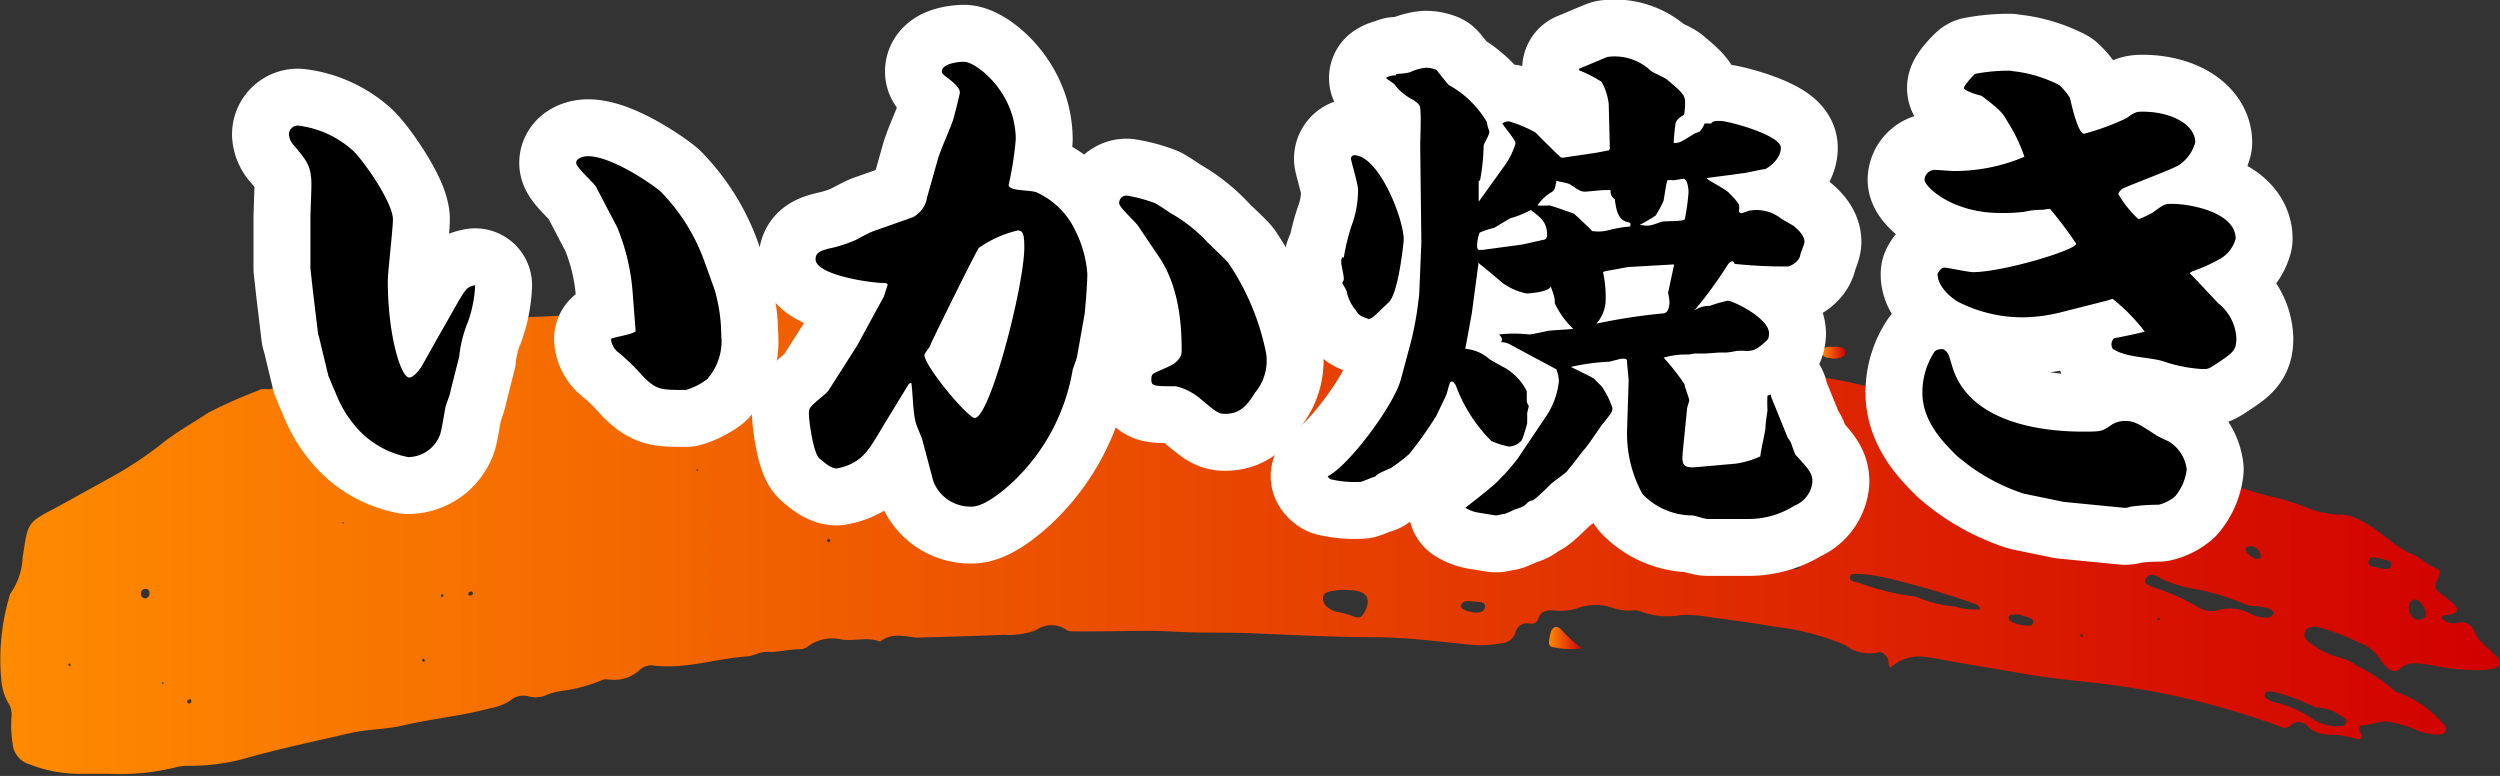
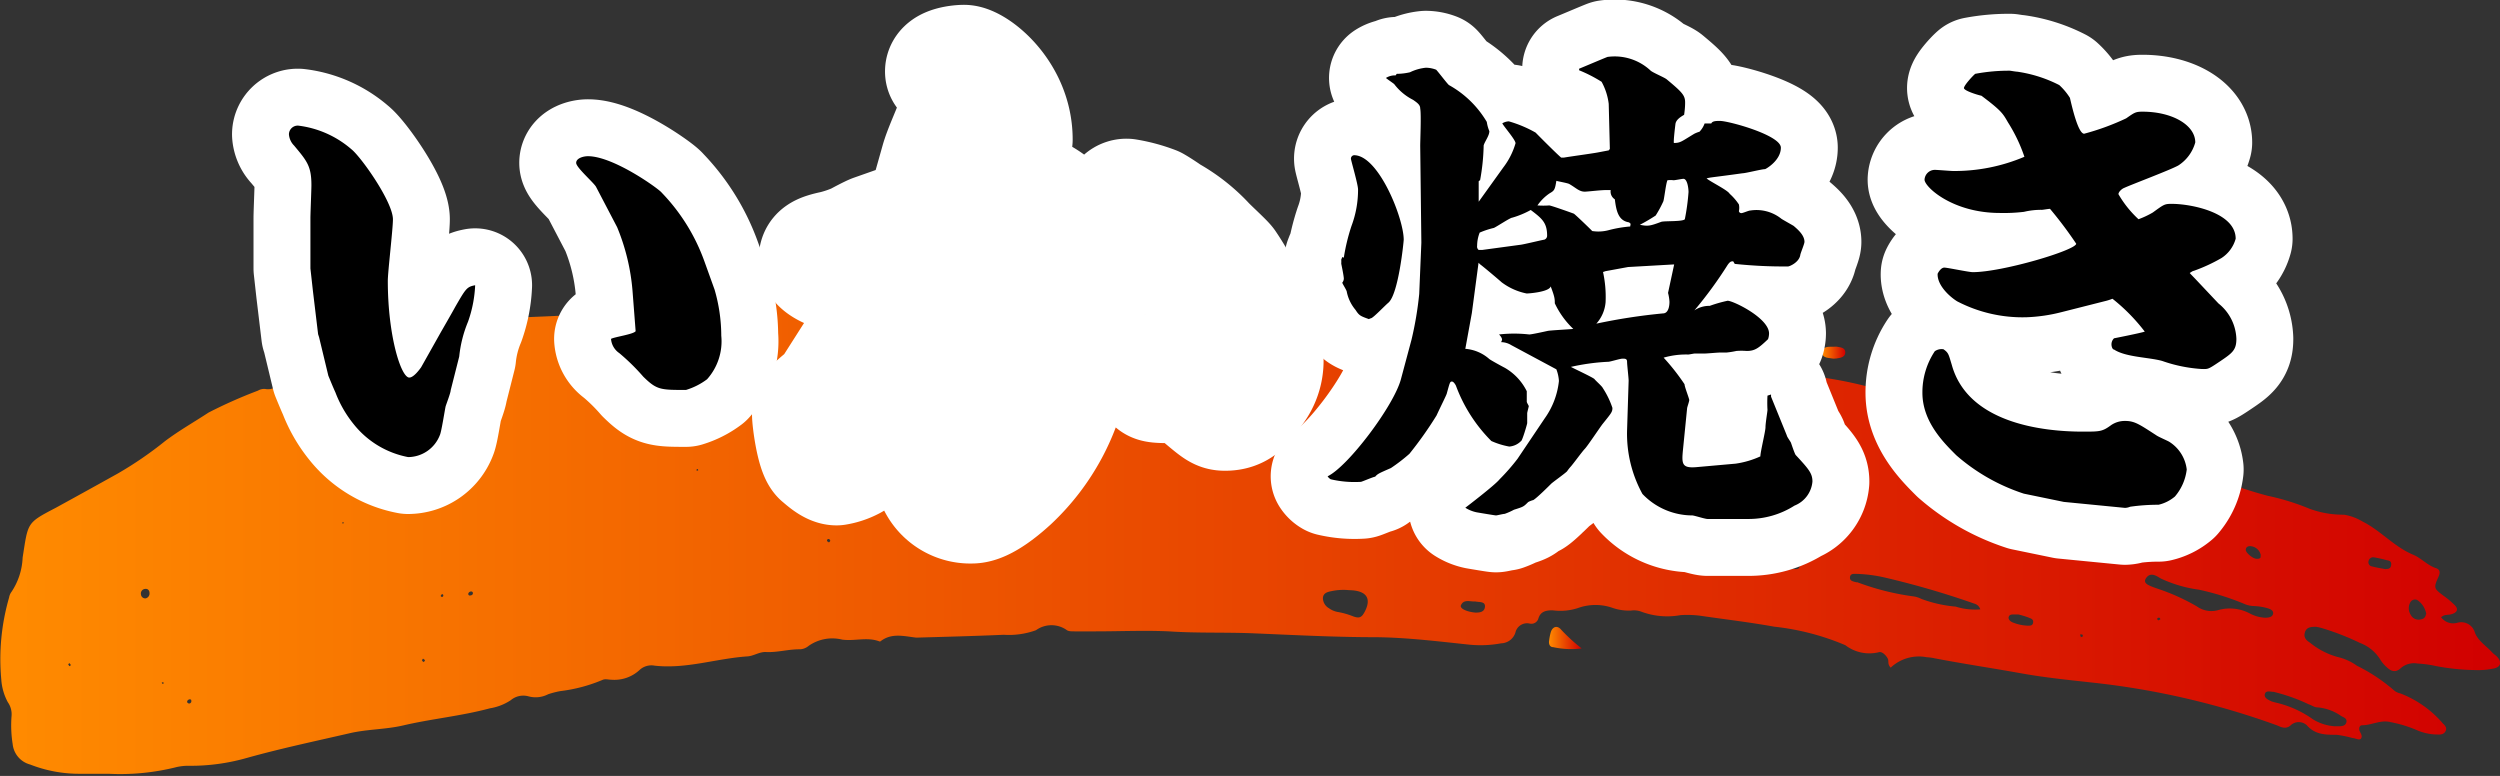
<svg xmlns="http://www.w3.org/2000/svg" xmlns:xlink="http://www.w3.org/1999/xlink" viewBox="0 0 175.73 54.54">
  <rect x="0" y="0" width="175.73" height="54.54" fill="#333333" stroke="none" />
  <defs>
    <style>.cls-1{fill:url(#名称未設定グラデーション_35);}.cls-2{fill:url(#名称未設定グラデーション_35-2);}.cls-3{fill:url(#名称未設定グラデーション_35-3);}.cls-4{fill:url(#名称未設定グラデーション_35-4);}.cls-5{fill:url(#名称未設定グラデーション_35-5);}.cls-6{fill:url(#名称未設定グラデーション_35-6);}.cls-7{fill:url(#名称未設定グラデーション_35-7);}.cls-8{fill:url(#名称未設定グラデーション_35-8);}.cls-9{fill:none;stroke:#fff;stroke-linecap:round;stroke-linejoin:round;stroke-width:8px;}</style>
    <linearGradient id="名称未設定グラデーション_35" y1="36.45" x2="175.73" y2="36.45" gradientUnits="userSpaceOnUse">
      <stop offset="0" stop-color="#ff8b00" />
      <stop offset="1" stop-color="#d10000" />
    </linearGradient>
    <linearGradient id="名称未設定グラデーション_35-2" x1="109.69" y1="22.04" x2="115.92" y2="22.04" xlink:href="#名称未設定グラデーション_35" />
    <linearGradient id="名称未設定グラデーション_35-3" x1="108.87" y1="44.86" x2="111.18" y2="44.86" xlink:href="#名称未設定グラデーション_35" />
    <linearGradient id="名称未設定グラデーション_35-4" x1="131.9" y1="25.61" x2="134.35" y2="25.61" xlink:href="#名称未設定グラデーション_35" />
    <linearGradient id="名称未設定グラデーション_35-5" x1="119.5" y1="23.46" x2="121.81" y2="23.46" xlink:href="#名称未設定グラデーション_35" />
    <linearGradient id="名称未設定グラデーション_35-6" x1="128.09" y1="24.79" x2="129.71" y2="24.79" xlink:href="#名称未設定グラデーション_35" />
    <linearGradient id="名称未設定グラデーション_35-7" x1="123.77" y1="24.06" x2="125.15" y2="24.06" xlink:href="#名称未設定グラデーション_35" />
    <linearGradient id="名称未設定グラデーション_35-8" x1="117.84" y1="23.07" x2="118.36" y2="23.07" xlink:href="#名称未設定グラデーション_35" />
  </defs>
  <g id="レイヤー_2" data-name="レイヤー 2">
    <g id="contents">
      <path class="cls-1" d="M132.9,46.93c-.23-.24-.13-.44-.19-.6s-.38-.58-.66-.48a2.78,2.78,0,0,1-2.34-.5,17.64,17.64,0,0,0-5-1.3c-1.66-.3-3.33-.5-5-.74a7.07,7.07,0,0,0-1.59-.07,5.2,5.2,0,0,1-2.79-.26,1.49,1.49,0,0,0-.7-.06,3.6,3.6,0,0,1-1.22-.17,3.64,3.64,0,0,0-2.52,0,4,4,0,0,1-1.75.15c-.44,0-.84.06-1,.56a.51.51,0,0,1-.62.37.84.84,0,0,0-1,.64,1.08,1.08,0,0,1-1,.75,7.91,7.91,0,0,1-2.28.09c-2.18-.23-4.36-.5-6.54-.52-2.93,0-5.85-.16-8.77-.28-1.92-.07-3.84,0-5.76-.13-1.71-.08-3.43,0-5.14,0l-1.51,0c-.18,0-.4,0-.52-.08a1.86,1.86,0,0,0-2.18,0,5.61,5.61,0,0,1-2.27.32c-2,.09-4.08.14-6.12.2H64.4c-.86-.1-1.73-.35-2.51.26a.09.09,0,0,1-.09,0c-.85-.32-1.73,0-2.6-.12a2.89,2.89,0,0,0-2.36.44,1,1,0,0,1-.66.24c-.8,0-1.58.24-2.38.19-.46,0-.84.29-1.28.31-2.18.15-4.29.9-6.51.65a1.22,1.22,0,0,0-1.07.32,2.6,2.6,0,0,1-1.95.67c-.21,0-.42-.07-.61,0a11,11,0,0,1-3,.8,6.24,6.24,0,0,0-.85.22,1.91,1.91,0,0,1-1.37.15,1.37,1.37,0,0,0-1.26.27,3.73,3.73,0,0,1-1.47.57c-2,.54-4.07.73-6.08,1.2-1.24.29-2.52.26-3.77.55-2.42.56-4.85,1.07-7.24,1.74a14.41,14.41,0,0,1-4,.55,3.68,3.68,0,0,0-1.05.12,16.25,16.25,0,0,1-4.66.44c-.65,0-1.3,0-1.95,0a9.44,9.44,0,0,1-3.56-.65A1.66,1.66,0,0,1,.89,52.3a8.39,8.39,0,0,1-.08-1.94,1.47,1.47,0,0,0-.26-1,3.89,3.89,0,0,1-.46-1.6A15.57,15.57,0,0,1,.64,42a.9.9,0,0,1,.17-.4,4.65,4.65,0,0,0,.78-2.4c.39-2.48.27-2.43,2.32-3.5Q6.1,34.5,8.27,33.29A26,26,0,0,0,11.61,31c1-.75,2-1.31,3.05-2a33.58,33.58,0,0,1,3.47-1.54.87.87,0,0,1,.51-.12,1,1,0,0,0,1.06-.47c.11-.17.34-.21.54-.28,1.37-.55,2.79-1,4.2-1.38a7,7,0,0,1,2.66-.6c.39,0,.71-.3,1.08-.38,2.28-.5,4.45-1.43,6.78-1.75,1.41-.2,2.83-.2,4.24-.28a51.4,51.4,0,0,1,5.41.07,20.87,20.87,0,0,0,4.66-.52c1.13-.19,2.26-.44,3.39-.66,1.77-.33,3.52-.77,5.27-1.21,2.71-.66,5.47-1,8.22-1.4a12.56,12.56,0,0,1,3.62,0,15.81,15.81,0,0,0,2.48.15c3.31,0,6.62.14,9.93,0,.71,0,1.4-.27,2.11-.24a50,50,0,0,1,6,.34c2,.35,4.06.36,6.06.77a8.58,8.58,0,0,0,2.38.18,2,2,0,0,1,1,.12,5.93,5.93,0,0,0,2.54.31,10.55,10.55,0,0,1,2.38.15c1.13.19,2.28.34,3.42.51a4,4,0,0,1,.6.13c.18.05.33.17.3.38a.34.34,0,0,1-.4.27,4.1,4.1,0,0,0-2.12.56.92.92,0,0,1-1.07-.07,1.36,1.36,0,0,0-1.51-.11,3.45,3.45,0,0,1-.42.14,1.16,1.16,0,0,1-1.34-.38c-.57-.69-.71-.67-1.53-.36a3,3,0,0,1-2.88-.21,1.29,1.29,0,0,0-1.86.7.47.47,0,0,0,.31.64,3.79,3.79,0,0,0,1.79.44,26.69,26.69,0,0,1,5.71.53,1.75,1.75,0,0,0,.44.07,35.1,35.1,0,0,1,5,.35c.86.06,1.7.24,2.54.31,1.45.11,2.86.41,4.29.61a10.65,10.65,0,0,1,2.25.43,1.93,1.93,0,0,0,1.14.06,2,2,0,0,1,1.69.27,1.71,1.71,0,0,0,.65.28c.62.13,1.08.36,1.21,1.09a.45.45,0,0,0,.86.13c.46-.91,1.22-.79,2-.73a28.53,28.53,0,0,1,6.35,1.09,4.16,4.16,0,0,0,1,.15,3.8,3.8,0,0,1,2,.52,1.11,1.11,0,0,0,.59.18,36.53,36.53,0,0,1,4.29.58A14.93,14.93,0,0,1,144.46,30a1.2,1.2,0,0,0,.33.13c2.38.48,4.62,1.46,7,2a3.18,3.18,0,0,0,1.4.13,1.15,1.15,0,0,1,1.3.53,2.25,2.25,0,0,0,1.14.8,32.69,32.69,0,0,0,3.77,1.26,16.62,16.62,0,0,1,2.94.91,6.83,6.83,0,0,0,2.43.42,3.7,3.7,0,0,1,1.3.48c1.28.64,2.21,1.77,3.55,2.33.56.23,1,.74,1.59.94.32.1.33.32.19.63-.35.77-.31.81.35,1.31a5.84,5.84,0,0,1,.81.68c.25.26.17.48-.17.6s-.54,0-.8.24a1.06,1.06,0,0,0,1.16.38,1,1,0,0,1,1.22.71c.23.59.81.93,1.22,1.39.1.11.23.18.33.29.36.38.27.73-.23.83a5.32,5.32,0,0,1-1.32.11,15.7,15.7,0,0,1-2.73-.28,8.1,8.1,0,0,0-1.31-.18,1.42,1.42,0,0,0-1.17.32c-.37.35-.69.23-1-.07a2.27,2.27,0,0,1-.41-.47,2.86,2.86,0,0,0-1.47-1.23,18,18,0,0,0-2.54-1,4.39,4.39,0,0,0-.52-.13c-.34,0-.68,0-.8.38s.1.57.36.74a5.29,5.29,0,0,0,1.93,1,3.77,3.77,0,0,1,1.37.62,12.19,12.19,0,0,1,2.57,1.7,1,1,0,0,0,.47.24,7.45,7.45,0,0,1,3,2.12c.16.14.3.32.18.54s-.33.24-.54.23a3.68,3.68,0,0,1-1.55-.34,9,9,0,0,0-1.77-.53c-.71-.18-1.33.22-2,.22-.16,0-.23.16-.2.33s.24.36.14.57-.42,0-.61,0a7.55,7.55,0,0,0-1.13-.23c-.76,0-1.5,0-2.08-.66A.83.83,0,0,0,161,51c-.31.25-.59.15-.91,0a55.36,55.36,0,0,0-12.83-3c-1.72-.19-3.46-.36-5.18-.67-2-.36-4.08-.67-6.11-1.06a3.07,3.07,0,0,0-.53-.07A2.89,2.89,0,0,0,132.9,46.93Zm26.3-3.51c.17,0,.53,0,.58-.28s-.31-.37-.55-.43a4.18,4.18,0,0,0-.79-.11,1.77,1.77,0,0,1-.68-.15,18.55,18.55,0,0,0-3.19-1,9.14,9.14,0,0,1-2.69-.79c-.31-.19-.7-.45-1-.06s.09.54.75.77a14.7,14.7,0,0,1,2.8,1.26,1.75,1.75,0,0,0,1.51.25,3,3,0,0,1,2.22.25A2.54,2.54,0,0,0,159.2,43.42Zm-20-.59c-.14-.38-.41-.38-.62-.47a61.21,61.21,0,0,0-6.12-1.77,10.19,10.19,0,0,0-1.92-.25c-.2,0-.47-.05-.5.23s.24.3.44.36l.08,0a18,18,0,0,0,4,1,1.85,1.85,0,0,1,.5.17,9.14,9.14,0,0,0,2.41.54A4.54,4.54,0,0,0,139.24,42.83ZM94.79,41.48a4,4,0,0,0-1.14.06c-.29.06-.62.11-.66.48a.83.83,0,0,0,.42.73,1.51,1.51,0,0,0,.64.27,5.14,5.14,0,0,1,1,.28c.51.2.67.12.91-.36.4-.81.14-1.31-.75-1.43C95.09,41.49,94.94,41.49,94.79,41.48Zm69.32,9.57c.07,0,.19,0,.31,0s.44,0,.51-.27-.17-.35-.35-.44a3.38,3.38,0,0,0-1.72-.62c-.18,0-.37-.15-.57-.21a12.61,12.61,0,0,0-2.48-.88c-.22,0-.54-.12-.61.16s.26.41.49.52l.25.07a7.32,7.32,0,0,1,2.64,1.18A3.29,3.29,0,0,0,164.11,51.05ZM125.55,40c.15,0,.44,0,.73,0,.12,0,.23-.08.22-.22a.32.32,0,0,0-.14-.2,3.36,3.36,0,0,0-2-.23.22.22,0,0,0-.21.24.29.29,0,0,0,.2.26A3.27,3.27,0,0,0,125.55,40Zm45,3.18a1.48,1.48,0,0,0-.63-1,.37.37,0,0,0-.47.12.85.85,0,0,0,0,.91.62.62,0,0,0,.74.32A.37.37,0,0,0,170.52,43.18ZM92.16,32.12c-.39,0-.6,0-.8,0s-.36.09-.38.29.17.28.34.32l1,.2a.86.86,0,0,0,.59-.07c.23-.14.26-.33,0-.49A1.59,1.59,0,0,0,92.16,32.12ZM103.7,43.06c.24,0,.64,0,.68-.4s-.4-.32-.67-.38h-.09c-.33,0-.74-.16-.93.27C102.6,42.76,103.06,43,103.7,43.06Zm16.54-3.72a4.51,4.51,0,0,0,.53-.07c.17-.05.34-.14.34-.35s-.18-.28-.35-.34a2.14,2.14,0,0,0-.87-.06c-.15,0-.3.08-.33.25a.34.34,0,0,0,.2.36A4.1,4.1,0,0,0,120.24,39.34Zm21.63,3.85-.29,0c-.15,0-.32,0-.38.16s.09.32.25.39a3.07,3.07,0,0,0,1.11.24c.15,0,.31,0,.35-.2s-.08-.28-.22-.33C142.38,43.32,142.07,43.24,141.87,43.19ZM167.64,40c.2,0,.41,0,.44-.29s-.16-.3-.34-.34a8,8,0,0,0-.85-.19.33.33,0,0,0-.4.26.3.3,0,0,0,.27.38C167,39.89,167.33,39.94,167.64,40Zm-8.73-1a.79.79,0,0,0-.76-.61c-.17,0-.29.09-.29.27s.48.62.78.62S158.9,39.18,158.91,39ZM125.7,36.69a2.75,2.75,0,0,0,1.32.4.22.22,0,0,0,.26-.19.23.23,0,0,0-.19-.26A2.54,2.54,0,0,0,125.7,36.69ZM10.24,42.06a.35.35,0,0,0,.27-.37c0-.21-.14-.33-.34-.29a.32.32,0,0,0-.26.39A.3.3,0,0,0,10.24,42.06Zm111.08-6c.1,0,.32,0,.31-.26s-.14-.16-.25-.17-.36,0-.36.24S121.15,36,121.32,36Zm15.42-6c.11,0,.25,0,.29-.11s-.08-.2-.19-.24-.31-.06-.33.14S136.62,30,136.74,30.06Zm-45-8.65c.13,0,.23,0,.24-.17s-.07-.21-.2-.2a.19.19,0,0,0-.2.21A.16.16,0,0,0,91.72,21.41Zm16.34,15.75c.13,0,.2,0,.23-.11a.15.15,0,0,0-.11-.2.17.17,0,0,0-.2.12A.15.15,0,0,0,108.06,37.16ZM33,41.86c.16,0,.23-.06.24-.14a.12.12,0,0,0-.15-.14c-.07,0-.16.08-.17.14A.11.11,0,0,0,33,41.86ZM13.27,49.45a.16.16,0,0,0,.18-.14c0-.11,0-.16-.15-.15a.26.26,0,0,0-.13.1C13.13,49.35,13.17,49.42,13.27,49.45ZM72.62,32.67a.11.11,0,0,0,.08-.18.15.15,0,0,0-.13-.06c-.09,0-.11.11-.07.19S72.58,32.66,72.62,32.67ZM58.27,38.13s.09-.08.09-.12a.16.16,0,0,0-.09-.12.11.11,0,0,0-.13.15S58.22,38.1,58.27,38.13Zm93.44,5.48.14-.07s0-.12-.08-.12-.09,0-.13.06S151.69,43.57,151.71,43.61Zm-5.44,1.18.14-.06s0-.12-.06-.13-.09,0-.14,0ZM29.78,46.54s.09-.08.09-.12-.07-.07-.11-.11-.09.08-.09.12S29.74,46.5,29.78,46.54Zm-24.9.29s.1-.06.1-.08-.06-.08-.08-.12-.11.06-.1.08S4.85,46.79,4.88,46.83Zm26.19-5.07s-.08.08-.09.12.06.1.13.07a.13.13,0,0,0,.05-.07A.1.1,0,0,0,31.07,41.76Zm-19.66,6.3h.08a.11.11,0,0,0,0-.08c0-.06-.09,0-.12,0A.21.21,0,0,0,11.41,48.06ZM24.09,36.79s.05,0,.06,0a.1.1,0,0,0,0-.08c-.07,0-.1,0-.09.08ZM49,33.08l.07,0a.17.17,0,0,0,0-.06c0-.06-.07-.07-.11,0S49,33.06,49,33.08Zm62.2,4.35.08,0s0-.06,0-.07,0,0-.07,0Z" />
-       <path class="cls-2" d="M111.54,21.14l3.67.6a2.09,2.09,0,0,1,.34.08.48.48,0,0,1,.37.45c0,.25-.2.35-.4.41a6.07,6.07,0,0,1-2.71.18,3.62,3.62,0,0,0-1.64.06,1.09,1.09,0,0,1-1.29-.29.86.86,0,0,1-.06-1,1.06,1.06,0,0,1,1.28-.51l.44.05Z" />
      <path class="cls-3" d="M111.18,45.58a5.88,5.88,0,0,1-2-.09c-.24,0-.33-.22-.29-.46a4,4,0,0,1,.12-.6c.12-.36.41-.48.67-.23A12.34,12.34,0,0,0,111.18,45.58Z" />
      <path class="cls-4" d="M133.43,26.07a2.78,2.78,0,0,1-1.27-.32c-.16-.09-.3-.22-.25-.42s.26-.23.43-.17a13.34,13.34,0,0,0,1.64.36c.17,0,.38.08.37.3s-.27.27-.48.27Z" />
      <path class="cls-5" d="M119.56,23.24a4.74,4.74,0,0,0,1.45-.19.56.56,0,0,1,.34,0c.28.08.51.23.45.55s-.32.34-.56.29c-.58-.13-1.16-.29-1.74-.43Z" />
-       <path class="cls-6" d="M128.86,25.21c-.29-.07-.79,0-.76-.46s.51-.36.85-.38h.17c.26.05.59.06.59.4s-.35.39-.64.43Z" />
+       <path class="cls-6" d="M128.86,25.21c-.29-.07-.79,0-.76-.46s.51-.36.85-.38h.17c.26.05.59.06.59.4s-.35.39-.64.43" />
      <path class="cls-7" d="M125.15,24.32a1.37,1.37,0,0,1-1.26-.14.24.24,0,0,1-.1-.3.26.26,0,0,1,.28-.16A1.91,1.91,0,0,1,125.15,24.32Z" />
      <path class="cls-8" d="M117.84,23a.3.3,0,0,1,.34-.16c.12,0,.22.1.16.24a.33.33,0,0,1-.37.14C117.87,23.24,117.82,23.17,117.84,23Z" />
      <path class="cls-9" d="M31.68,27.43c0,.18-.32,1-.36,1.15-.07.33-.29,1.77-.4,2a2.41,2.41,0,0,1-2.23,1.55,6.43,6.43,0,0,1-3.85-2.34,8.11,8.11,0,0,1-1.26-2.2c-.18-.39-.47-1.11-.5-1.18l-.65-2.7-.07-.22-.36-3-.18-1.62,0-3.52c0-.37.07-2,.07-2.34,0-1.34-.32-1.7-1.22-2.78a1.24,1.24,0,0,1-.36-.79.62.62,0,0,1,.65-.61,7,7,0,0,1,3.74,1.66c.68.54,2.92,3.7,2.92,4.93,0,.68-.36,3.7-.36,4.32,0,3.88.93,6.8,1.51,6.8.32,0,.75-.61.83-.72L31,23.33s.87-1.51,1-1.76c.75-1.3.82-1.41,1.4-1.52a8.75,8.75,0,0,1-.5,2.56,8.67,8.67,0,0,0-.62,2.45Zm12.78-7a14.81,14.81,0,0,0-1.08-4.46L41.9,13.14c-.14-.28-1.4-1.36-1.4-1.69s.5-.47.83-.47c1.8,0,5,2.31,5.18,2.56a13.5,13.5,0,0,1,3,4.82l.72,2a11.7,11.7,0,0,1,.47,3.24,4,4,0,0,1-1,3.06,4.77,4.77,0,0,1-1.48.75c-1.8,0-2.05,0-3-.93a14.83,14.83,0,0,0-1.69-1.66,1.33,1.33,0,0,1-.58-1c.25-.14,1.58-.32,1.73-.54Z" />
      <path class="cls-9" d="M64.17,15.27a1.93,1.93,0,0,0,1-1.41l.72-2.55c.22-.79.79-2,1.08-2.81.07-.18.5-1.87.5-2,0-.36-.5-.76-1.08-1.19-.14-.11-.18-.18-.18-.29,0-.57,1.23-.68,1.55-.68.83,0,3.64,2.12,3.64,5.47A23.62,23.62,0,0,1,70.9,13c0,.47,1.58.32,2,.54a5.52,5.52,0,0,1,2.7,2.7,8,8,0,0,1,.83,3c0,.9-.18,2.74-.18,2.77L75.72,25c0,.14-.29.86-.32,1a14.07,14.07,0,0,1-4.25,7.92c-.43.39-1.87,1.69-2.84,1.69a2.79,2.79,0,0,1-2.7-1.77l-.8-3c-.07-.21-.43-1-.46-1.22-.18-.72-.18-1.95-.29-2.7l-.07,0-.11.07-1.8,2.95c-.9,1.52-1.26,2.13-2.12,2.6a3.79,3.79,0,0,1-1.16.39c-.43,0-1-.54-1.22-.72-.43-.43-.72-2.66-.72-3.09s0-.47,1-1.3a2.2,2.2,0,0,0,.39-.39l2-3.14,1.88-3.45L62.4,20c-.07-.08-.11-.11-.28-.11-1,0-4.79-.58-4.79-1.66,0-.43.21-.61,1.26-.83a9.69,9.69,0,0,0,1.58-.54c.18-.1,1-.54,1.22-.61ZM72,17.39c0-.86-.07-1.19-.46-1.19a7.79,7.79,0,0,0-2.74,1.23c-.25.36-2.88,5.68-3.38,6.76,0,.15-.44.65-.44.76,0,.79,3.06,4.43,3.53,4.43C69.6,29.38,72,20.05,72,17.39Zm8-1.51c-.18-.29-1.33-1.3-1.33-1.59a.51.51,0,0,1,.54-.54,10.17,10.17,0,0,1,2,.54c.32.18.86.54,1,.65a10.8,10.8,0,0,1,2.59,2c.21.25,1.37,1.3,1.55,1.55A17.36,17.36,0,0,1,89,24.84a3.51,3.51,0,0,1-.76,2.74c-.54.83-1,1.51-2.12,1.51-.47,0-.61-.11-1.73-1.05a4.17,4.17,0,0,0-1.73-.89c-1.55,0-1.73,0-1.73-.47s.11-.4,1.19-.9c.25-.11.94-.47.94-1.08,0-1.12,0-4.21-1.51-6.52Z" />
      <path class="cls-9" d="M103.93,18.47,103.46,22,103,24.52a2.88,2.88,0,0,1,1.69.72c.15.11.94.54,1.08.61a3.88,3.88,0,0,1,1.55,1.65c0,.11,0,.65,0,.73s.14.28.14.32-.11.43-.11.5,0,.62,0,.69S107,31,106.92,31a1.3,1.3,0,0,1-.83.39,5.42,5.42,0,0,1-1.26-.39,10.79,10.79,0,0,1-2.49-3.89s-.14-.29-.28-.29-.15.07-.36.83c0,.07-.47,1-.72,1.55a26.47,26.47,0,0,1-1.91,2.7,12.22,12.22,0,0,1-1.3,1c-.82.36-.93.4-1.11.61-.11,0-.94.36-1,.36a7.37,7.37,0,0,1-2.12-.18.64.64,0,0,1-.22-.21c1.44-.69,4.64-4.94,5.15-6.81l.75-2.8a24.18,24.18,0,0,0,.54-3.21l.15-3.6-.08-6.8c0-.43.08-2.23,0-2.63,0-.25-.18-.39-.5-.61A3.83,3.83,0,0,1,98,5.91c-.08-.07-.51-.36-.58-.43a1.18,1.18,0,0,1,.68-.18l.08-.11a4.22,4.22,0,0,0,.93-.11,3.29,3.29,0,0,1,1.12-.32,2.08,2.08,0,0,1,.72.14c.14.14.79,1,.9,1.08a7.07,7.07,0,0,1,2.66,2.59,2.67,2.67,0,0,0,.18.65c0,.32-.32.72-.4,1a15,15,0,0,1-.25,2.44l-.1.08,0,1.44,1.73-2.41a5.15,5.15,0,0,0,.86-1.7c0-.25-.83-1.18-.93-1.4a.93.93,0,0,1,.46-.14,8.57,8.57,0,0,1,1.88.79c.28.29,1.54,1.55,1.8,1.76l.18,0c.39-.07,2-.29,2.37-.36l.79-.15.08-.1-.08-3.17a4.28,4.28,0,0,0-.5-1.55A10,10,0,0,0,111,4.94l0-.11c.18-.07,1.8-.76,2-.83a3.7,3.7,0,0,1,3,.94c.11.14,1,.5,1.16.64,1.08.9,1.29,1.12,1.29,1.62,0,.11,0,.4-.07.87-.18.11-.57.32-.61.65s-.14,1.15-.11,1.33c.47,0,.54-.11,1.44-.65a2.08,2.08,0,0,1,.36-.14,1.63,1.63,0,0,0,.36-.58l.47,0c.07-.18.36-.18.61-.18.61,0,4.28,1,4.28,1.88s-1,1.47-1.11,1.51c-.25,0-1.37.29-1.59.29-2,.28-2.26.28-2.52.36.22.21,1.48.82,1.62,1.08a3.8,3.8,0,0,1,.65.75,1.11,1.11,0,0,1,0,.47.17.17,0,0,0,.18.14c.11,0,.5-.18.61-.18a2.8,2.8,0,0,1,2.2.58c.1.07.75.43.86.5.29.25.76.65.76,1.12,0,.14-.26.75-.29.9-.07.54-.76.83-.87.83a33.1,33.1,0,0,1-3.74-.18l-.11-.18c-.14,0-.21,0-.39.25a28.84,28.84,0,0,1-2.34,3.2,1.86,1.86,0,0,1,1.08-.32,9.46,9.46,0,0,1,1.26-.36c.39,0,2.91,1.22,2.91,2.3a1.28,1.28,0,0,1-.07.4c-.68.65-.94.83-1.51.83a4.35,4.35,0,0,0-.72,0,5.68,5.68,0,0,1-.69.11l-.43,0c-.21,0-.93.07-1.11.07l-.69,0c-.07,0-.39.07-.47.07a5.65,5.65,0,0,0-1.72.22,15.33,15.33,0,0,1,1.47,1.87c0,.18.33,1,.33,1.11s-.15.51-.15.58l-.29,2.91c-.1,1-.07,1.3.9,1.23l2.81-.25a6.31,6.31,0,0,0,1.73-.51c0-.32.36-1.76.36-2.05s.14-1.11.14-1.22a8.72,8.72,0,0,1,0-1l.25-.08,0,.15,1.11,2.73c0,.08.26.43.29.51s.25.75.33.86c.93,1,1.18,1.3,1.18,1.87a2,2,0,0,1-1.26,1.69,6,6,0,0,1-3.27.94h-2.84c-.19,0-.94-.25-1.08-.25a4.85,4.85,0,0,1-3.5-1.51,8.8,8.8,0,0,1-1.08-4.47l.11-3.49c0-.21-.11-1.11-.11-1.33s-.14-.22-.32-.22-.86.22-1,.22a14.91,14.91,0,0,0-2.63.36c.26.14,1.59.76,1.66.86s.54.51.58.62a6,6,0,0,1,.68,1.4c0,.29-.07.36-.68,1.12-.22.28-1.05,1.54-1.26,1.76s-.83,1.08-1,1.26a3.27,3.27,0,0,0-.25.32c-.14.15-1,.76-1.11.87s-1,1-1.26,1.15a1.68,1.68,0,0,0-.36.14c-.33.33-.33.33-1,.54a4.63,4.63,0,0,1-.65.29c-.11,0-.54.11-.61.11s-1.15-.18-1.37-.22a2.39,2.39,0,0,1-.79-.32s2.09-1.59,2.41-2a14.27,14.27,0,0,0,1.26-1.44l1.91-2.84a5.51,5.51,0,0,0,1-2.63,2.74,2.74,0,0,0-.18-.82l-3.17-1.7a1.4,1.4,0,0,0-.72-.21.37.37,0,0,0,.07-.18c0-.15-.18-.33-.21-.36a9.38,9.38,0,0,1,2.12,0c.18,0,1.12-.21,1.3-.25s1.55-.11,1.8-.14a6,6,0,0,1-1.3-1.8c0-.29,0-.44-.29-1.19-.1.39-1.51.5-1.69.5a4.34,4.34,0,0,1-1.76-.79c-.07-.07-1.26-1.08-1.51-1.26Zm-9.47-.36A13.67,13.67,0,0,1,95,15.88a7.22,7.22,0,0,0,.46-2.56c0-.36-.5-2.05-.5-2.16a.24.24,0,0,1,.22-.25c1.72,0,3.49,4.43,3.49,5.94,0,.11-.36,3.82-1.08,4.43-.22.18-1,1-1.19,1.08a1.34,1.34,0,0,0-.18.07c-.61-.22-.68-.25-.94-.65a2.84,2.84,0,0,1-.61-1.26c0-.11-.29-.54-.32-.65a.47.47,0,0,0,.11-.28c0-.18-.15-.9-.18-1.05a2.89,2.89,0,0,0,0-.29l.07-.18Zm9.72-.54,2.66-.36c.15,0,1.62-.36,1.7-.36a.29.29,0,0,0,.21-.29c0-.93-.39-1.22-1.15-1.8a6.26,6.26,0,0,1-1.3.54c-.14,0-1.07.62-1.29.72a6,6,0,0,0-1,.33,2.56,2.56,0,0,0-.18.93.3.3,0,0,0,.11.29Zm10.44-1.84-.11-.1c-.75-.11-.9-.8-1-1.62a.64.64,0,0,1-.29-.65l-.32,0c-.36,0-1,.08-1.44.11s-.65-.25-1.16-.54c-.14-.07-.79-.18-.9-.22-.1.62-.14.69-.46.87a3.24,3.24,0,0,0-.87.86,5.74,5.74,0,0,0,.83,0c.11,0,1.44.47,1.73.58.11.07,1.08,1,1.29,1.22a2.79,2.79,0,0,0,1.19-.07,8.59,8.59,0,0,1,1.48-.25Zm-1.94,3.39a8.18,8.18,0,0,1,.18,2.12,2.57,2.57,0,0,1-.65,1.51,40.89,40.89,0,0,1,4.68-.72c.46,0,.46-.72.46-.82a3.09,3.09,0,0,0-.1-.62l.43-2-.07,0-3.17.18-1.58.29Zm4.1-3.53c.25-.07,1.51,0,1.65-.18a15.38,15.38,0,0,0,.26-1.91c0-.25-.08-.93-.36-.93-.11,0-.58.1-.69.1a1.72,1.72,0,0,0-.43,0c-.11.22-.22,1.26-.29,1.48a7.92,7.92,0,0,1-.54,1,12.18,12.18,0,0,1-1.11.65C115.84,15.92,116,15.88,116.78,15.59Z" />
      <path class="cls-9" d="M145.07,35.28l-2.81-.58A13.61,13.61,0,0,1,137.51,32c-.86-.86-2.38-2.34-2.38-4.39a5.21,5.21,0,0,1,.87-2.92.83.83,0,0,1,.61-.14c.36.25.36.36.58,1.08,1.11,4.07,6.29,4.71,9.21,4.71,1.22,0,1.37,0,2-.46a1.7,1.7,0,0,1,1-.29c.65,0,1,.25,2.16,1,.14.11.83.4.93.47A2.66,2.66,0,0,1,153.71,33a3.56,3.56,0,0,1-.83,1.9,2.75,2.75,0,0,1-1.15.58,14,14,0,0,0-2,.14,1,1,0,0,1-.36.08Zm8.93-16,.28.29,1.66,1.76a3.32,3.32,0,0,1,1.26,2.49c0,.79-.29,1-1.15,1.58s-.83.54-1.26.54a10.3,10.3,0,0,1-2.81-.57c-.94-.26-2.56-.26-3.38-.8-.11,0-.18-.21-.18-.36a.59.59,0,0,1,.18-.43s1.83-.36,2.16-.47A13,13,0,0,0,148.49,21a4,4,0,0,1-.58.18l-3,.76a11.51,11.51,0,0,1-2.45.36,9.94,9.94,0,0,1-4.89-1.12c-.62-.39-1.41-1.18-1.37-1.94.07-.14.25-.43.47-.43s1.72.32,2,.32c2.09,0,7.27-1.55,7.27-2a28,28,0,0,0-1.84-2.45c-.11,0-.5.07-.57.07a5.18,5.18,0,0,0-1.26.14,11.75,11.75,0,0,1-1.69.08c-3.35,0-5.3-1.84-5.3-2.34a.73.73,0,0,1,.72-.69c.18,0,1.12.08,1.3.08a12.57,12.57,0,0,0,5-1,11.2,11.2,0,0,0-1.15-2.41c-.36-.62-.43-.8-1.87-1.88-.33-.07-1.23-.36-1.23-.54s.58-.82.79-1a12.69,12.69,0,0,1,2.45-.22s.43.07.51.07a9.41,9.41,0,0,1,2.95.94,4.38,4.38,0,0,1,.75.9c.15.65.58,2.52,1,2.52a17.3,17.3,0,0,0,2.95-1.08c.58-.4.65-.47,1.15-.47,2.09,0,3.71.94,3.71,2.16a2.81,2.81,0,0,1-1.19,1.62c-.57.32-3.27,1.33-3.81,1.58-.18.07-.4.29-.4.44a7.48,7.48,0,0,0,1.41,1.76,6.17,6.17,0,0,0,1-.47c.8-.58.83-.61,1.34-.61,1.36,0,4.49.61,4.49,2.45a2.37,2.37,0,0,1-1,1.36,11.7,11.7,0,0,1-1.95.9c-.07,0-.21.11-.28.15Z" />
      <path d="M31.68,27.43c0,.18-.32,1-.36,1.15-.07.33-.29,1.77-.4,2a2.41,2.41,0,0,1-2.23,1.55,6.43,6.43,0,0,1-3.85-2.34,8.11,8.11,0,0,1-1.26-2.2c-.18-.39-.47-1.11-.5-1.18l-.65-2.7-.07-.22-.36-3-.18-1.62,0-3.52c0-.37.07-2,.07-2.34,0-1.34-.32-1.7-1.22-2.78a1.24,1.24,0,0,1-.36-.79.62.62,0,0,1,.65-.61,7,7,0,0,1,3.74,1.66c.68.54,2.92,3.7,2.92,4.93,0,.68-.36,3.7-.36,4.32,0,3.88.93,6.8,1.51,6.8.32,0,.75-.61.83-.72L31,23.33s.87-1.51,1-1.76c.75-1.3.82-1.41,1.4-1.52a8.75,8.75,0,0,1-.5,2.56,8.67,8.67,0,0,0-.62,2.45Zm12.78-7a14.81,14.81,0,0,0-1.08-4.46L41.9,13.14c-.14-.28-1.4-1.36-1.4-1.69s.5-.47.83-.47c1.8,0,5,2.31,5.18,2.56a13.5,13.5,0,0,1,3,4.82l.72,2a11.7,11.7,0,0,1,.47,3.24,4,4,0,0,1-1,3.06,4.77,4.77,0,0,1-1.48.75c-1.8,0-2.05,0-3-.93a14.83,14.83,0,0,0-1.69-1.66,1.33,1.33,0,0,1-.58-1c.25-.14,1.58-.32,1.73-.54Z" />
-       <path d="M64.17,15.27a1.93,1.93,0,0,0,1-1.41l.72-2.55c.22-.79.79-2,1.08-2.81.07-.18.5-1.87.5-2,0-.36-.5-.76-1.08-1.19-.14-.11-.18-.18-.18-.29,0-.57,1.23-.68,1.55-.68.83,0,3.64,2.12,3.64,5.47A23.62,23.62,0,0,1,70.9,13c0,.47,1.58.32,2,.54a5.52,5.52,0,0,1,2.7,2.7,8,8,0,0,1,.83,3c0,.9-.18,2.74-.18,2.77L75.72,25c0,.14-.29.86-.32,1a14.07,14.07,0,0,1-4.25,7.92c-.43.39-1.87,1.69-2.84,1.69a2.79,2.79,0,0,1-2.7-1.77l-.8-3c-.07-.21-.43-1-.46-1.22-.18-.72-.18-1.95-.29-2.7l-.07,0-.11.07-1.8,2.95c-.9,1.52-1.26,2.13-2.12,2.6a3.79,3.79,0,0,1-1.16.39c-.43,0-1-.54-1.22-.72-.43-.43-.72-2.66-.72-3.09s0-.47,1-1.3a2.2,2.2,0,0,0,.39-.39l2-3.14,1.88-3.45L62.4,20c-.07-.08-.11-.11-.28-.11-1,0-4.79-.58-4.79-1.66,0-.43.21-.61,1.26-.83a9.69,9.69,0,0,0,1.58-.54c.18-.1,1-.54,1.22-.61ZM72,17.39c0-.86-.07-1.19-.46-1.19a7.79,7.79,0,0,0-2.74,1.23c-.25.36-2.88,5.68-3.38,6.76,0,.15-.44.65-.44.76,0,.79,3.06,4.43,3.53,4.43C69.6,29.38,72,20.05,72,17.39Zm8-1.51c-.18-.29-1.33-1.3-1.33-1.59a.51.51,0,0,1,.54-.54,10.17,10.17,0,0,1,2,.54c.32.18.86.54,1,.65a10.8,10.8,0,0,1,2.59,2c.21.25,1.37,1.3,1.55,1.55A17.36,17.36,0,0,1,89,24.84a3.51,3.51,0,0,1-.76,2.74c-.54.83-1,1.51-2.12,1.51-.47,0-.61-.11-1.73-1.05a4.17,4.17,0,0,0-1.73-.89c-1.55,0-1.73,0-1.73-.47s.11-.4,1.19-.9c.25-.11.94-.47.94-1.08,0-1.12,0-4.21-1.51-6.52Z" />
      <path d="M103.93,18.47,103.46,22,103,24.52a2.88,2.88,0,0,1,1.69.72c.15.11.94.54,1.08.61a3.88,3.88,0,0,1,1.55,1.65c0,.11,0,.65,0,.73s.14.28.14.32-.11.43-.11.5,0,.62,0,.69S107,31,106.92,31a1.3,1.3,0,0,1-.83.39,5.42,5.42,0,0,1-1.26-.39,10.79,10.79,0,0,1-2.49-3.89s-.14-.29-.28-.29-.15.07-.36.83c0,.07-.47,1-.72,1.55a26.47,26.47,0,0,1-1.91,2.7,12.22,12.22,0,0,1-1.3,1c-.82.36-.93.4-1.11.61-.11,0-.94.36-1,.36a7.37,7.37,0,0,1-2.12-.18.64.64,0,0,1-.22-.21c1.44-.69,4.64-4.94,5.15-6.81l.75-2.8a24.18,24.18,0,0,0,.54-3.21l.15-3.6-.08-6.8c0-.43.08-2.23,0-2.63,0-.25-.18-.39-.5-.61A3.83,3.83,0,0,1,98,5.91c-.08-.07-.51-.36-.58-.43a1.18,1.18,0,0,1,.68-.18l.08-.11a4.22,4.22,0,0,0,.93-.11,3.29,3.29,0,0,1,1.12-.32,2.08,2.08,0,0,1,.72.14c.14.14.79,1,.9,1.08a7.07,7.07,0,0,1,2.66,2.59,2.67,2.67,0,0,0,.18.65c0,.32-.32.72-.4,1a15,15,0,0,1-.25,2.44l-.1.08,0,1.44,1.73-2.41a5.15,5.15,0,0,0,.86-1.7c0-.25-.83-1.18-.93-1.4a.93.93,0,0,1,.46-.14,8.57,8.57,0,0,1,1.88.79c.28.29,1.54,1.55,1.8,1.76l.18,0c.39-.07,2-.29,2.37-.36l.79-.15.08-.1-.08-3.17a4.28,4.28,0,0,0-.5-1.55A10,10,0,0,0,111,4.94l0-.11c.18-.07,1.8-.76,2-.83a3.7,3.7,0,0,1,3,.94c.11.14,1,.5,1.16.64,1.08.9,1.29,1.12,1.29,1.62,0,.11,0,.4-.07.87-.18.11-.57.32-.61.65s-.14,1.15-.11,1.33c.47,0,.54-.11,1.44-.65a2.08,2.08,0,0,1,.36-.14,1.63,1.63,0,0,0,.36-.58l.47,0c.07-.18.36-.18.61-.18.61,0,4.28,1,4.28,1.88s-1,1.47-1.11,1.51c-.25,0-1.37.29-1.59.29-2,.28-2.26.28-2.52.36.22.21,1.48.82,1.62,1.08a3.8,3.8,0,0,1,.65.75,1.11,1.11,0,0,1,0,.47.17.17,0,0,0,.18.14c.11,0,.5-.18.61-.18a2.8,2.8,0,0,1,2.2.58c.1.07.75.43.86.5.29.25.76.65.76,1.12,0,.14-.26.75-.29.9-.07.54-.76.83-.87.83a33.1,33.1,0,0,1-3.74-.18l-.11-.18c-.14,0-.21,0-.39.25a28.84,28.84,0,0,1-2.34,3.2,1.86,1.86,0,0,1,1.08-.32,9.46,9.46,0,0,1,1.26-.36c.39,0,2.91,1.22,2.91,2.3a1.28,1.28,0,0,1-.07.4c-.68.65-.94.83-1.51.83a4.35,4.35,0,0,0-.72,0,5.68,5.68,0,0,1-.69.11l-.43,0c-.21,0-.93.07-1.11.07l-.69,0c-.07,0-.39.07-.47.07a5.65,5.65,0,0,0-1.72.22,15.33,15.33,0,0,1,1.47,1.87c0,.18.33,1,.33,1.11s-.15.51-.15.58l-.29,2.91c-.1,1-.07,1.3.9,1.23l2.81-.25a6.31,6.31,0,0,0,1.73-.51c0-.32.36-1.76.36-2.05s.14-1.11.14-1.22a8.72,8.72,0,0,1,0-1l.25-.08,0,.15,1.11,2.73c0,.08.26.43.29.51s.25.75.33.86c.93,1,1.18,1.3,1.18,1.87a2,2,0,0,1-1.26,1.69,6,6,0,0,1-3.27.94h-2.84c-.19,0-.94-.25-1.08-.25a4.85,4.85,0,0,1-3.5-1.51,8.8,8.8,0,0,1-1.08-4.47l.11-3.49c0-.21-.11-1.11-.11-1.33s-.14-.22-.32-.22-.86.22-1,.22a14.91,14.91,0,0,0-2.63.36c.26.14,1.59.76,1.66.86s.54.51.58.62a6,6,0,0,1,.68,1.4c0,.29-.07.36-.68,1.12-.22.28-1.05,1.54-1.26,1.76s-.83,1.08-1,1.26a3.27,3.27,0,0,0-.25.32c-.14.15-1,.76-1.11.87s-1,1-1.26,1.15a1.68,1.68,0,0,0-.36.14c-.33.33-.33.33-1,.54a4.63,4.63,0,0,1-.65.29c-.11,0-.54.11-.61.11s-1.15-.18-1.37-.22a2.39,2.39,0,0,1-.79-.32s2.09-1.59,2.41-2a14.27,14.27,0,0,0,1.26-1.44l1.91-2.84a5.51,5.51,0,0,0,1-2.63,2.74,2.74,0,0,0-.18-.82l-3.17-1.7a1.4,1.4,0,0,0-.72-.21.37.37,0,0,0,.07-.18c0-.15-.18-.33-.21-.36a9.38,9.38,0,0,1,2.12,0c.18,0,1.12-.21,1.3-.25s1.55-.11,1.8-.14a6,6,0,0,1-1.3-1.8c0-.29,0-.44-.29-1.19-.1.39-1.51.5-1.69.5a4.34,4.34,0,0,1-1.76-.79c-.07-.07-1.26-1.08-1.51-1.26Zm-9.47-.36A13.67,13.67,0,0,1,95,15.88a7.22,7.22,0,0,0,.46-2.56c0-.36-.5-2.05-.5-2.16a.24.24,0,0,1,.22-.25c1.72,0,3.49,4.43,3.49,5.94,0,.11-.36,3.82-1.08,4.43-.22.18-1,1-1.19,1.08a1.34,1.34,0,0,0-.18.07c-.61-.22-.68-.25-.94-.65a2.84,2.84,0,0,1-.61-1.26c0-.11-.29-.54-.32-.65a.47.47,0,0,0,.11-.28c0-.18-.15-.9-.18-1.05a2.89,2.89,0,0,0,0-.29l.07-.18Zm9.72-.54,2.66-.36c.15,0,1.62-.36,1.7-.36a.29.29,0,0,0,.21-.29c0-.93-.39-1.22-1.15-1.8a6.26,6.26,0,0,1-1.3.54c-.14,0-1.07.62-1.29.72a6,6,0,0,0-1,.33,2.56,2.56,0,0,0-.18.93.3.3,0,0,0,.11.29Zm10.44-1.84-.11-.1c-.75-.11-.9-.8-1-1.62a.64.64,0,0,1-.29-.65l-.32,0c-.36,0-1,.08-1.44.11s-.65-.25-1.16-.54c-.14-.07-.79-.18-.9-.22-.1.62-.14.69-.46.87a3.24,3.24,0,0,0-.87.86,5.74,5.74,0,0,0,.83,0c.11,0,1.44.47,1.73.58.11.07,1.08,1,1.29,1.22a2.79,2.79,0,0,0,1.19-.07,8.59,8.59,0,0,1,1.48-.25Zm-1.94,3.39a8.18,8.18,0,0,1,.18,2.12,2.57,2.57,0,0,1-.65,1.51,40.89,40.89,0,0,1,4.68-.72c.46,0,.46-.72.46-.82a3.09,3.09,0,0,0-.1-.62l.43-2-.07,0-3.17.18-1.58.29Zm4.1-3.53c.25-.07,1.51,0,1.65-.18a15.38,15.38,0,0,0,.26-1.91c0-.25-.08-.93-.36-.93-.11,0-.58.1-.69.1a1.72,1.72,0,0,0-.43,0c-.11.22-.22,1.26-.29,1.48a7.92,7.92,0,0,1-.54,1,12.18,12.18,0,0,1-1.11.65C115.84,15.92,116,15.88,116.78,15.59Z" />
      <path d="M145.07,35.28l-2.81-.58A13.61,13.61,0,0,1,137.51,32c-.86-.86-2.38-2.34-2.38-4.39a5.21,5.21,0,0,1,.87-2.92.83.83,0,0,1,.61-.14c.36.25.36.36.58,1.08,1.11,4.07,6.29,4.71,9.21,4.71,1.22,0,1.37,0,2-.46a1.7,1.7,0,0,1,1-.29c.65,0,1,.25,2.16,1,.14.11.83.4.93.47A2.66,2.66,0,0,1,153.71,33a3.56,3.56,0,0,1-.83,1.9,2.75,2.75,0,0,1-1.15.58,14,14,0,0,0-2,.14,1,1,0,0,1-.36.08Zm8.93-16,.28.29,1.66,1.76a3.32,3.32,0,0,1,1.26,2.49c0,.79-.29,1-1.15,1.58s-.83.54-1.26.54a10.3,10.3,0,0,1-2.81-.57c-.94-.26-2.56-.26-3.38-.8-.11,0-.18-.21-.18-.36a.59.59,0,0,1,.18-.43s1.83-.36,2.16-.47A13,13,0,0,0,148.49,21a4,4,0,0,1-.58.18l-3,.76a11.51,11.51,0,0,1-2.45.36,9.94,9.94,0,0,1-4.89-1.12c-.62-.39-1.41-1.18-1.37-1.94.07-.14.25-.43.47-.43s1.72.32,2,.32c2.09,0,7.27-1.55,7.27-2a28,28,0,0,0-1.84-2.45c-.11,0-.5.07-.57.07a5.18,5.18,0,0,0-1.26.14,11.75,11.75,0,0,1-1.69.08c-3.35,0-5.3-1.84-5.3-2.34a.73.73,0,0,1,.72-.69c.18,0,1.12.08,1.3.08a12.57,12.57,0,0,0,5-1,11.2,11.2,0,0,0-1.15-2.41c-.36-.62-.43-.8-1.87-1.88-.33-.07-1.23-.36-1.23-.54s.58-.82.79-1a12.69,12.69,0,0,1,2.45-.22s.43.07.51.07a9.41,9.41,0,0,1,2.95.94,4.38,4.38,0,0,1,.75.9c.15.65.58,2.52,1,2.52a17.3,17.3,0,0,0,2.95-1.08c.58-.4.65-.47,1.15-.47,2.09,0,3.71.94,3.71,2.16a2.81,2.81,0,0,1-1.19,1.62c-.57.32-3.27,1.33-3.81,1.58-.18.07-.4.29-.4.44a7.48,7.48,0,0,0,1.41,1.76,6.17,6.17,0,0,0,1-.47c.8-.58.83-.61,1.34-.61,1.36,0,4.49.61,4.49,2.45a2.37,2.37,0,0,1-1,1.36,11.7,11.7,0,0,1-1.95.9c-.07,0-.21.11-.28.15Z" />
    </g>
  </g>
</svg>